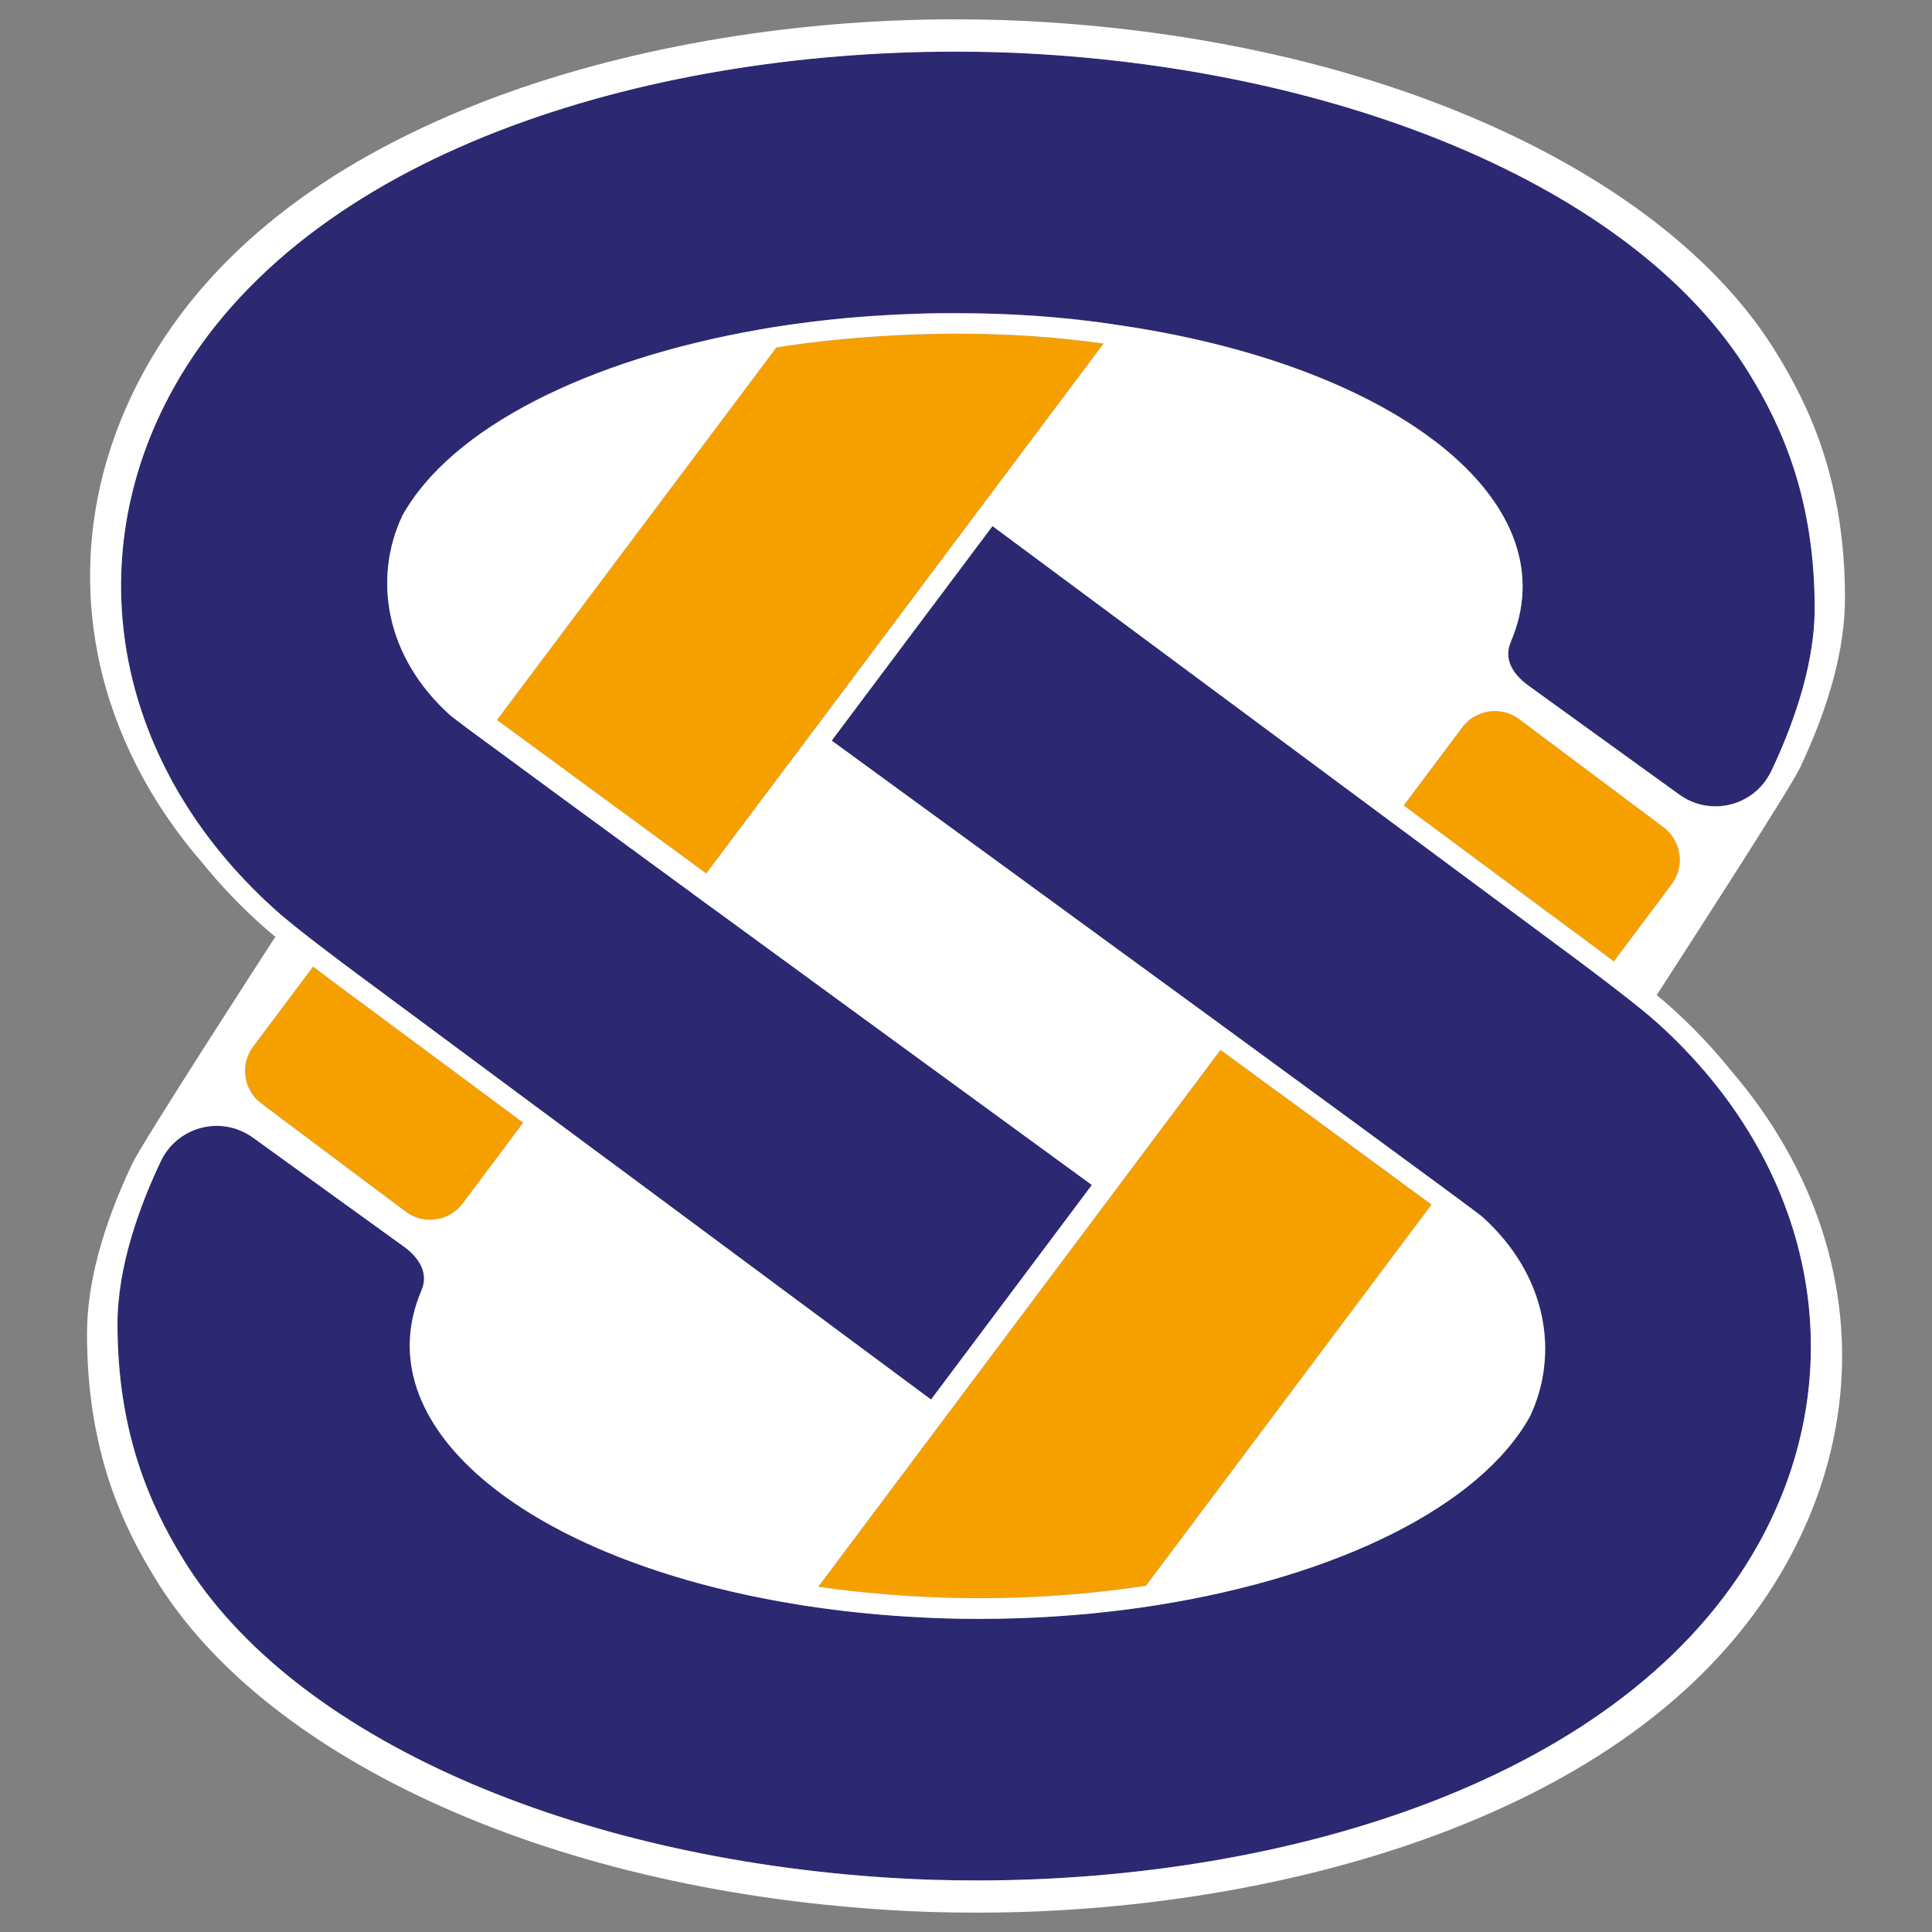
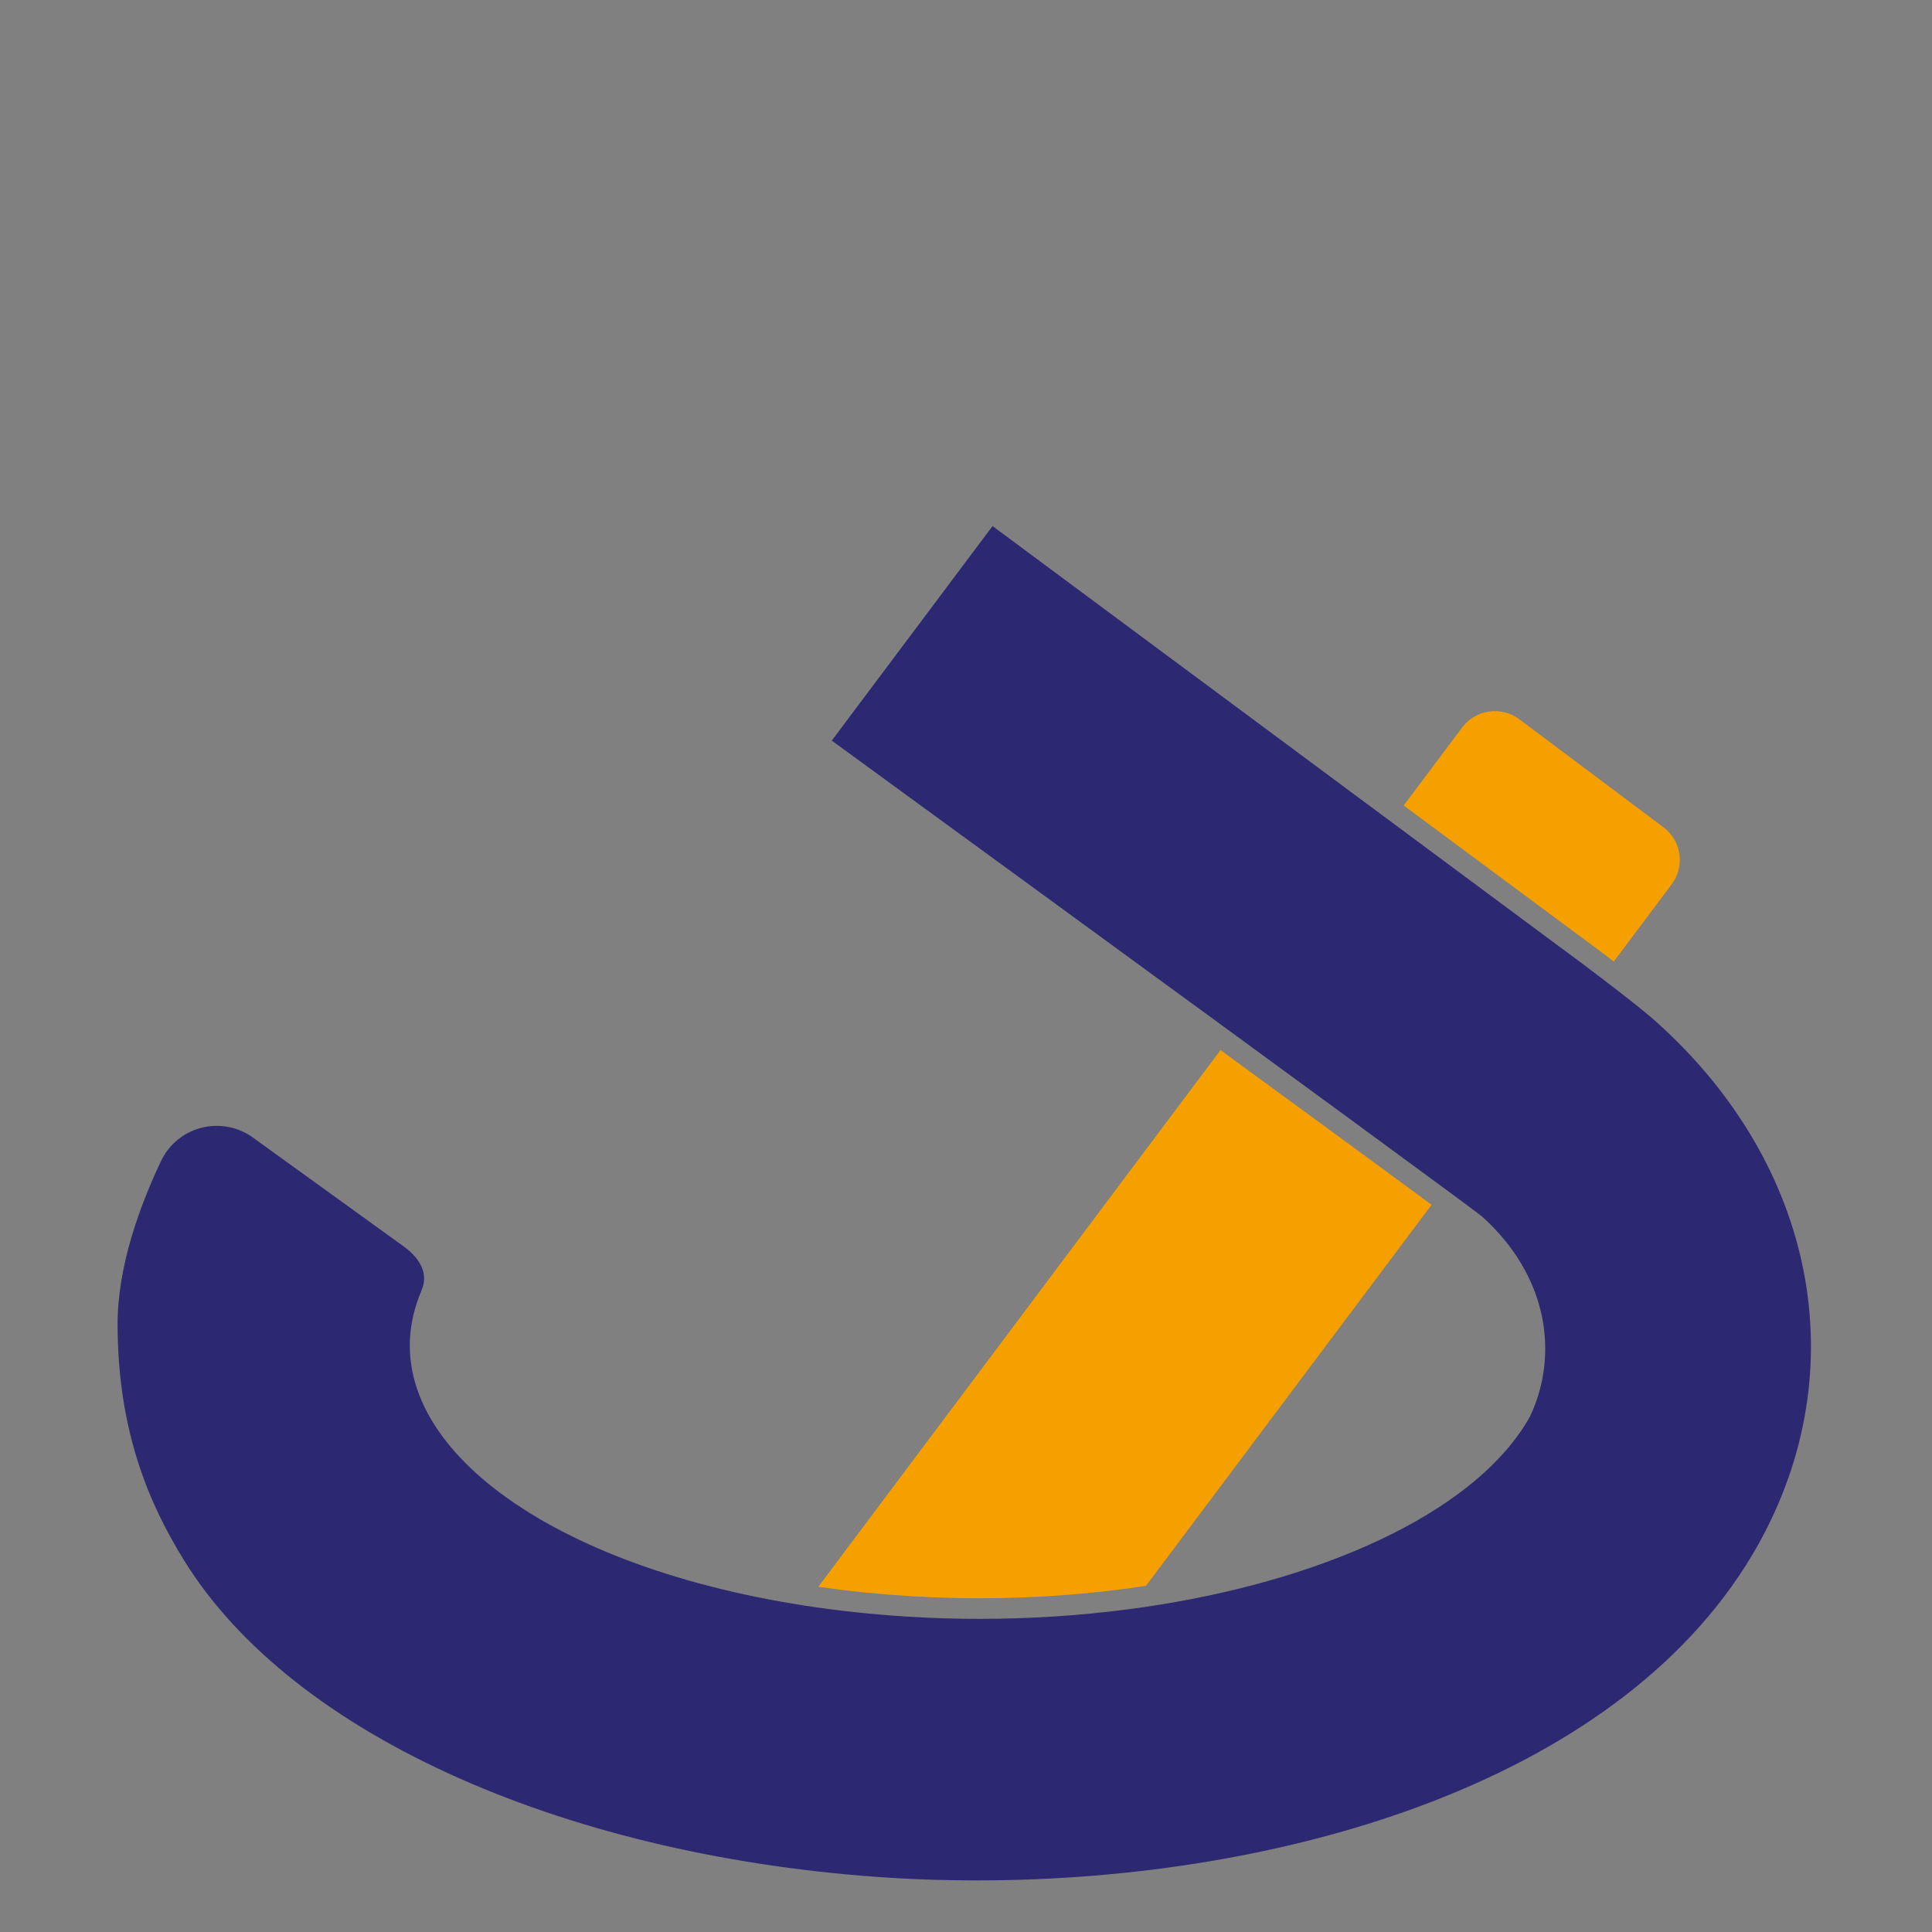
<svg xmlns="http://www.w3.org/2000/svg" version="1.1" id="Layer_1" x="0px" y="0px" viewBox="0 0 500 500" style="enable-background:new 0 0 500 500;" xml:space="preserve">
  <rect x="0" y="0" width="500" height="500" fill="#808080" stroke="none" />
  <style type="text/css"> .st0{fill:#F6A000;} .st1{fill:#2C2871;} .st2{fill:#FFFFFF;} </style>
  <g>
    <g>
-       <path class="st0" d="M81.05,250.14l-15.5,20.68c0,0-0.01,0.01-0.01,0.01c-3.49,4.67-2.54,11.28,2.13,14.77l37.3,27.95 c0,0,0.01,0,0.01,0.01c4.67,3.5,11.29,2.55,14.78-2.12l15.65-20.89L93.55,259.5C93.12,259.2,87.28,254.91,81.05,250.14z" />
      <path class="st0" d="M430.5,214.09l-37.31-27.95c-4.67-3.49-11.29-2.54-14.78,2.13l-15.13,20.19l43.19,32.04 c0.4,0.27,5.47,4,11.18,8.34l14.96-19.96c0,0,0-0.01,0.01-0.01C436.12,224.2,435.17,217.58,430.5,214.09z" />
      <path class="st0" d="M290.39,305.74l-1.58,2.11l-1.63,2.18l-41.64,55.58l-1.59,2.12l-1.61,2.15l-30.56,40.78 c7.54,1.09,15.33,1.89,23.32,2.39c6.1,0.38,12.31,0.58,18.45,0.58c14.81,0,29.3-1.13,43.02-3.21l73.92-98.63 c-10.91-8.05-30.34-22.28-54.62-40.03L290.39,305.74z" />
-       <path class="st0" d="M219.95,82.26c6.99-0.61,15.23-1.1,24.3-1.2C236.14,81.13,228.03,81.53,219.95,82.26z" />
-       <path class="st0" d="M255.78,128.7l29.79-39.75l0.02-0.02c-12.72-1.8-25.11-2.49-36.39-2.55c-16.99-0.08-31.47,1.29-40.77,2.48 c-3.12,0.4-5.66,0.78-7.51,1.08l-0.03,0.04l-72.28,96.36l54.14,39.72L255.78,128.7z" />
    </g>
    <g>
      <path class="st1" d="M428.7,264.51c-2.16-1.95-5.83-4.88-9.71-7.89c-0.75-0.58-1.51-1.17-2.27-1.75 c-0.76-0.58-1.52-1.17-2.27-1.74c-5.9-4.49-11.15-8.34-11.15-8.34l-43.21-32.06l-2.29-1.7l-2.3-1.71l-98.63-73.17l-41.61,55.52 c28.38,20.69,66.45,48.46,99.21,72.4c0.77,0.57,1.54,1.13,2.31,1.69c0.77,0.57,1.54,1.13,2.31,1.69 c23.19,16.95,43.26,31.65,54.62,40.04c0.81,0.6,1.58,1.17,2.3,1.7c0.83,0.61,1.6,1.18,2.3,1.7c3.09,2.29,4.94,3.69,5.28,3.98 c16.94,15.24,19.98,35.56,12.39,51.68c-13.04,23.48-50.22,41.41-95.94,48.76c-1.33,0.21-2.67,0.42-4.02,0.62 c-1.32,0.19-2.65,0.38-3.99,0.55c-12.36,1.62-25.27,2.48-38.41,2.48c-6.23,0.01-12.49-0.18-18.78-0.58 c-9.25-0.58-18.16-1.54-26.68-2.86c-1.08-0.17-2.15-0.34-3.21-0.52c-1.06-0.18-2.11-0.36-3.16-0.55 c-66.87-11.99-107.55-45.95-92.67-80.54v-0.06c1.67-3.85,0-7.8-4.36-11.07l-39.29-28.37c-0.81-0.59-1.67-1.1-2.58-1.52 c-7.99-3.75-17.51-0.32-21.26,7.67c-5.41,11.42-11.2,27.14-11.2,42.07c0,27.98,8.35,46.8,17.04,60.92 c28.58,46.53,101.27,77.35,183.1,82.43c7.32,0.47,14.84,0.67,22.36,0.67c79.73,0,168.07-25.87,202.2-87.1 C480.24,354.38,469.87,301.42,428.7,264.51z" />
-       <path class="st1" d="M71.31,235.49c1.97,1.8,5.2,4.4,8.71,7.13c0.69,0.54,1.4,1.09,2.11,1.63c0.7,0.54,1.41,1.08,2.12,1.62 c6.42,4.9,12.47,9.33,12.47,9.33l41.89,31.08l2.15,1.59l2.12,1.57l14.49,10.75l0.01-0.01l83.57,62l41.62-55.53 c-28.62-20.87-66.36-48.4-98.64-71.99c-0.19-0.14-0.38-0.28-0.57-0.42l-0.01,0.01c-0.98-0.72-1.96-1.43-2.93-2.14 c-0.46-0.34-0.92-0.67-1.38-1.01l0.01-0.01c-0.93-0.68-1.85-1.35-2.77-2.03c-22.12-16.17-40.92-29.95-51.26-37.59 c-0.23-0.17-0.46-0.34-0.68-0.5c-0.13-0.1-0.26-0.2-0.39-0.29l-0.01,0.01c-1.21-0.89-2.28-1.69-3.21-2.38 c-0.38-0.28-0.74-0.55-1.07-0.8l0.01-0.01c-1.8-1.35-2.89-2.17-3.14-2.39c-16.94-15.24-19.99-35.56-12.4-51.68 c12.67-22.83,48.15-40.4,92.11-48.11l0,0c0.26-0.05,0.53-0.09,0.79-0.14c1.09-0.2,3.43-0.6,6.79-1.09c0.35-0.05,0.7-0.1,1.07-0.15 c0.25-0.04,0.51-0.07,0.76-0.1c0.95-0.13,1.9-0.26,2.86-0.39c0.14-0.02,0.27-0.03,0.41-0.05c0.99-0.13,1.98-0.25,2.98-0.37 c0.12-0.01,0.24-0.03,0.36-0.04c1.02-0.12,2.03-0.23,3.05-0.34c0.1-0.01,0.21-0.02,0.32-0.03c1.04-0.11,2.07-0.21,3.12-0.31 c0.12-0.01,0.24-0.02,0.36-0.03c1.03-0.09,2.06-0.19,3.1-0.27c0.15-0.01,0.3-0.02,0.45-0.03c1-0.08,2.01-0.16,3.02-0.23 c0.24-0.02,0.49-0.03,0.73-0.05c0.92-0.06,1.84-0.12,2.77-0.18c1.17-0.07,2.34-0.13,3.52-0.18c0.03,0,0.05,0,0.08,0 c0.45-0.02,0.9-0.04,1.35-0.06c0.08,0,0.16-0.01,0.23-0.01c0.42-0.02,0.84-0.03,1.26-0.05c0.11,0,0.22-0.01,0.33-0.01 c0.4-0.01,0.8-0.03,1.19-0.04c0.13,0,0.26-0.01,0.4-0.01c0.38-0.01,0.77-0.02,1.15-0.03c0.15,0,0.3-0.01,0.44-0.01 c0.37-0.01,0.74-0.02,1.12-0.03c0.16,0,0.32-0.01,0.47-0.01c0.37-0.01,0.73-0.01,1.1-0.02c0.17,0,0.33,0,0.5-0.01 c0.36-0.01,0.72-0.01,1.08-0.01c0.17,0,0.34,0,0.51,0c0.53,0,1.07-0.01,1.6-0.01c0.34,0,0.68,0,1.02,0c0.31,0,0.62,0,0.93,0 c0.11,0,0.22,0,0.34,0c12.73,0,26.91,0.79,41.44,3.04c0.06,0.01,0.12,0.02,0.18,0.03c1.95,0.28,3.88,0.58,5.79,0.9 c68.71,11.48,110.91,45.95,95.79,81.08v0.06c-0.69,1.58-0.83,3.17-0.46,4.71c0.06,0.24,0.13,0.47,0.21,0.71 c0.04,0.12,0.08,0.24,0.13,0.35c0.09,0.23,0.2,0.47,0.31,0.7c0.12,0.23,0.25,0.46,0.39,0.69c0.21,0.34,0.45,0.68,0.71,1.02 c0.3,0.38,0.62,0.75,0.98,1.12c0.6,0.61,1.29,1.21,2.07,1.8l39.28,28.37c2.71,1.98,5.98,3.04,9.34,3.04 c2.84,0,5.57-0.75,7.95-2.11c0.01-0.01,0.03-0.02,0.04-0.02c0.13-0.08,0.26-0.15,0.39-0.23c0.15-0.09,0.29-0.18,0.43-0.27 c0.03-0.02,0.07-0.04,0.1-0.07c0.19-0.12,0.37-0.25,0.55-0.38c0.02-0.01,0.03-0.02,0.05-0.04c0.17-0.13,0.34-0.26,0.51-0.4 c0.08-0.06,0.16-0.13,0.24-0.19c0.09-0.08,0.18-0.15,0.27-0.23c0.09-0.08,0.18-0.15,0.26-0.23c0.08-0.07,0.16-0.15,0.23-0.22 c0.16-0.15,0.31-0.3,0.47-0.46c0.06-0.06,0.12-0.12,0.18-0.19c0.09-0.1,0.19-0.2,0.28-0.3c0.06-0.06,0.12-0.13,0.17-0.2 c0.14-0.17,0.29-0.34,0.42-0.51c0.07-0.08,0.14-0.17,0.2-0.26c0.07-0.09,0.14-0.19,0.21-0.29c0.07-0.1,0.14-0.2,0.21-0.3 c0.06-0.09,0.12-0.17,0.18-0.26c0.12-0.18,0.24-0.36,0.35-0.55c0.04-0.06,0.07-0.12,0.11-0.18c0.09-0.15,0.18-0.31,0.27-0.47 c0.04-0.06,0.07-0.13,0.11-0.19c0.11-0.21,0.22-0.43,0.33-0.65c1.18-2.5,2.38-5.2,3.54-8.06c0.33-0.82,0.66-1.64,0.98-2.48 c0.32-0.84,0.64-1.69,0.94-2.55c3.24-9.04,5.74-19.18,5.74-28.98c0-0.88-0.01-1.74-0.02-2.6c-0.4-21.45-5.71-37.34-12.22-49.88 c-1.56-3.01-3.19-5.83-4.83-8.48c-1.12-1.82-2.3-3.61-3.55-5.38c-30.73-43.52-100.93-72.17-179.56-77.05 c-7.31-0.47-14.83-0.67-22.35-0.67c-79.73,0-168.08,25.87-202.21,87.1C19.76,145.67,30.12,198.58,71.31,235.49z" />
    </g>
-     <path class="st2" d="M447.9,276.97c-4.62-5.75-9.83-11.25-15.63-16.44c-0.94-0.85-2.15-1.88-3.52-3 c4.11-6.34,34.27-52.93,37.06-58.77c7.75-16.36,11.67-31.15,11.67-43.97c0-30.75-9.52-50.12-17.84-63.6 c-13.68-22.27-37.96-41.99-70.19-57.04c-34.06-15.9-75.34-25.74-119.43-28.46C262.92,5.23,255.17,5,247,5 c-43.29,0-86.74,7.63-122.36,21.49C83.48,42.52,54.21,65.7,37.66,95.38c-12.88,23.15-17.2,48.45-12.51,73.17 c3.76,19.79,13.13,38.52,27.38,54.95c4.52,5.57,9.59,10.91,15.23,15.95c0.94,0.85,2.14,1.87,3.5,2.99 c-4.03,6.22-34.28,52.95-37.07,58.81c-7.74,16.33-11.67,31.12-11.67,43.95c0,30.77,9.52,50.13,17.84,63.61 c13.68,22.27,37.95,41.99,70.19,57.03c34.07,15.9,75.34,25.74,119.44,28.46c7.09,0.46,14.84,0.69,23.01,0.69 c43.29,0,86.75-7.63,122.36-21.49c41.16-16.02,70.43-39.21,87-68.91c12.9-23.14,17.23-48.44,12.54-73.15 C471.17,311.85,461.94,293.29,447.9,276.97z M296.57,410.4c-13.72,2.09-28.21,3.21-43.02,3.21c-6.14,0-12.34-0.2-18.45-0.58 c-7.99-0.5-15.79-1.3-23.32-2.39l30.56-40.78l1.61-2.15l1.59-2.12l41.64-55.58l1.63-2.18l1.58-2.11l25.47-34 c24.28,17.75,43.71,31.98,54.62,40.03L296.57,410.4z M209.34,190.67l-1.61,2.15l-24.97,33.23l-54.14-39.72l72.28-96.36l0.03-0.04 c1.86-0.3,4.39-0.68,7.51-1.08c9.3-1.19,23.78-2.56,40.77-2.48c11.28,0.05,23.67,0.74,36.39,2.55l-0.02,0.02l-29.79,39.75 l-1.62,2.16l-1.59,2.12l-41.63,55.56L209.34,190.67z M219.95,82.26c8.08-0.73,16.18-1.13,24.3-1.2 C235.19,81.17,226.95,81.65,219.95,82.26z M406.47,240.49l-43.19-32.04l15.13-20.19c3.49-4.67,10.11-5.62,14.78-2.13l37.31,27.95 c4.67,3.5,5.62,10.11,2.12,14.78c0,0,0,0.01-0.01,0.01l-14.96,19.96C411.95,244.49,406.88,240.77,406.47,240.49z M456.89,202.09 c-0.07,0.1-0.14,0.19-0.21,0.29c-0.07,0.09-0.13,0.17-0.2,0.26c-0.14,0.17-0.28,0.34-0.42,0.51c-0.06,0.07-0.11,0.13-0.17,0.2 c-0.09,0.1-0.18,0.2-0.28,0.3c-0.06,0.06-0.12,0.12-0.18,0.19c-0.15,0.16-0.31,0.31-0.47,0.46c-0.08,0.07-0.15,0.15-0.23,0.22 c-0.09,0.08-0.17,0.15-0.26,0.23c-0.09,0.08-0.18,0.15-0.27,0.23c-0.08,0.07-0.16,0.13-0.24,0.19c-0.17,0.13-0.34,0.27-0.51,0.4 c-0.02,0.01-0.03,0.02-0.05,0.04c-0.18,0.13-0.36,0.26-0.55,0.38c-0.03,0.02-0.07,0.04-0.1,0.07c-2.57,1.69-5.62,2.64-8.81,2.63 c-3.36,0-6.63-1.07-9.34-3.04l-39.28-28.37c-1.24-0.93-2.26-1.91-3.05-2.92c-0.26-0.34-0.5-0.68-0.71-1.02 c-0.14-0.23-0.27-0.46-0.39-0.69c-0.12-0.23-0.22-0.47-0.31-0.7c-0.05-0.12-0.09-0.23-0.13-0.35c-0.08-0.24-0.15-0.47-0.21-0.71 c-0.37-1.54-0.23-3.13,0.46-4.71v-0.06c15.12-35.12-27.07-69.6-95.79-81.08c-1.91-0.32-3.84-0.62-5.79-0.9 c-0.06-0.01-0.12-0.02-0.18-0.03c-14.52-2.25-28.7-3.04-41.44-3.04c-0.11,0-0.22,0-0.34,0c-0.31,0-0.62,0-0.93,0 c-0.34,0-0.68,0-1.02,0c-0.53,0-1.07,0-1.6,0.01c-0.17,0-0.34,0-0.51,0c-0.36,0-0.72,0.01-1.08,0.01c-0.17,0-0.33,0-0.5,0.01 c-0.37,0.01-0.73,0.01-1.1,0.02c-0.16,0-0.32,0.01-0.47,0.01c-0.37,0.01-0.74,0.02-1.12,0.03c-0.15,0-0.3,0.01-0.44,0.01 c-0.38,0.01-0.77,0.02-1.15,0.03c-0.13,0-0.26,0.01-0.4,0.01c-0.4,0.01-0.8,0.03-1.19,0.04c-0.11,0-0.22,0.01-0.33,0.01 c-0.42,0.02-0.84,0.03-1.26,0.05c-0.08,0-0.16,0.01-0.23,0.01c-0.45,0.02-0.9,0.04-1.35,0.06c-0.03,0-0.05,0-0.08,0 c-9.02,0.41-17.87,1.23-26.45,2.41c-0.36,0.05-0.71,0.1-1.05,0.14c-0.1,0.01-0.19,0.03-0.29,0.04c-0.37,0.05-0.72,0.1-1.07,0.15 c-3.36,0.48-5.7,0.89-6.79,1.09c-0.26,0.05-0.53,0.09-0.79,0.14l0,0c-43.96,7.72-79.44,25.29-92.11,48.11 c-7.59,16.12-4.53,36.44,12.4,51.68c0.25,0.22,1.33,1.04,3.14,2.39l-0.01,0.01c0.33,0.25,0.69,0.51,1.07,0.8 c0.93,0.69,2.01,1.49,3.21,2.38l0.01-0.01c0.13,0.1,0.26,0.19,0.39,0.29c0.22,0.16,0.45,0.33,0.68,0.5 c10.34,7.64,29.14,21.42,51.26,37.59c0.92,0.67,1.84,1.35,2.77,2.03l-0.01,0.01c0.46,0.34,0.92,0.67,1.38,1.01 c0.97,0.71,1.95,1.42,2.93,2.14l0.01-0.01c0.19,0.14,0.38,0.28,0.57,0.42c32.27,23.59,70.01,51.12,98.64,71.99l-41.62,55.53 l-83.57-62l-0.01,0.01l-14.49-10.75l-2.12-1.57l-2.15-1.59l-41.89-31.08c0,0-6.06-4.43-12.47-9.33c-0.7-0.54-1.41-1.08-2.12-1.62 c-0.71-0.55-1.41-1.09-2.11-1.63c-3.5-2.73-6.73-5.34-8.71-7.13c-41.2-36.91-51.55-89.82-26.42-135.05 c34.13-61.23,122.48-87.1,202.21-87.1c7.52,0,15.04,0.2,22.35,0.67c81.83,5.08,154.52,35.9,183.11,82.43 c8.78,14.16,17.07,32.94,17.07,60.96c0,9.8-2.49,19.94-5.74,28.98c-0.31,0.86-0.62,1.71-0.94,2.55c-0.32,0.84-0.65,1.67-0.98,2.48 c-1.15,2.86-2.35,5.56-3.54,8.06c-0.1,0.22-0.21,0.44-0.33,0.65c-0.03,0.07-0.07,0.13-0.11,0.19c-0.09,0.16-0.17,0.31-0.27,0.47 c-0.04,0.06-0.07,0.12-0.11,0.18c-0.11,0.19-0.23,0.37-0.35,0.55c-0.06,0.09-0.12,0.17-0.18,0.26 C457.03,201.89,456.96,201.99,456.89,202.09z M93.55,259.5l41.85,31.05l-15.65,20.89c-3.5,4.67-10.11,5.62-14.78,2.12 c0,0-0.01,0-0.01-0.01l-37.3-27.95c-4.67-3.49-5.62-10.1-2.13-14.77c0,0,0.01-0.01,0.01-0.01l15.5-20.68 C87.28,254.91,93.12,259.2,93.55,259.5z M62.87,292.89c0.91,0.43,1.77,0.94,2.58,1.52l39.29,28.37c4.36,3.27,6.03,7.22,4.36,11.07 v0.06c-14.88,34.59,25.8,68.55,92.67,80.54c1.05,0.19,2.1,0.37,3.16,0.55c1.07,0.18,2.14,0.35,3.21,0.52 c8.52,1.32,17.44,2.29,26.68,2.86c6.29,0.4,12.55,0.6,18.78,0.58c13.15,0,26.05-0.86,38.41-2.48c1.34-0.17,2.67-0.36,3.99-0.55 c1.35-0.2,2.69-0.4,4.02-0.62c45.72-7.35,82.9-25.27,95.94-48.76c7.59-16.12,4.54-36.44-12.39-51.68c-0.34-0.3-2.18-1.69-5.28-3.98 c-0.7-0.52-1.47-1.09-2.3-1.7c-0.72-0.53-1.49-1.1-2.3-1.7c-11.37-8.39-31.44-23.09-54.62-40.04c-0.77-0.56-1.54-1.12-2.31-1.69 c-0.77-0.56-1.54-1.12-2.31-1.69c-32.76-23.94-70.83-51.71-99.21-72.4l41.61-55.52l98.63,73.17l2.3,1.71l2.29,1.7l43.21,32.06 c0,0,5.25,3.85,11.15,8.34c0.75,0.57,1.51,1.15,2.27,1.74c0.76,0.58,1.52,1.17,2.27,1.75c3.88,3.01,7.55,5.94,9.71,7.89 c41.18,36.91,51.54,89.87,26.41,135.05c-34.13,61.23-122.47,87.1-202.2,87.1c-7.52,0-15.04-0.2-22.36-0.67 c-81.83-5.08-154.52-35.9-183.1-82.43c-8.7-14.12-17.04-32.94-17.04-60.92c0-14.94,5.79-30.66,11.2-42.07 C45.37,292.57,54.89,289.14,62.87,292.89z" />
  </g>
</svg>